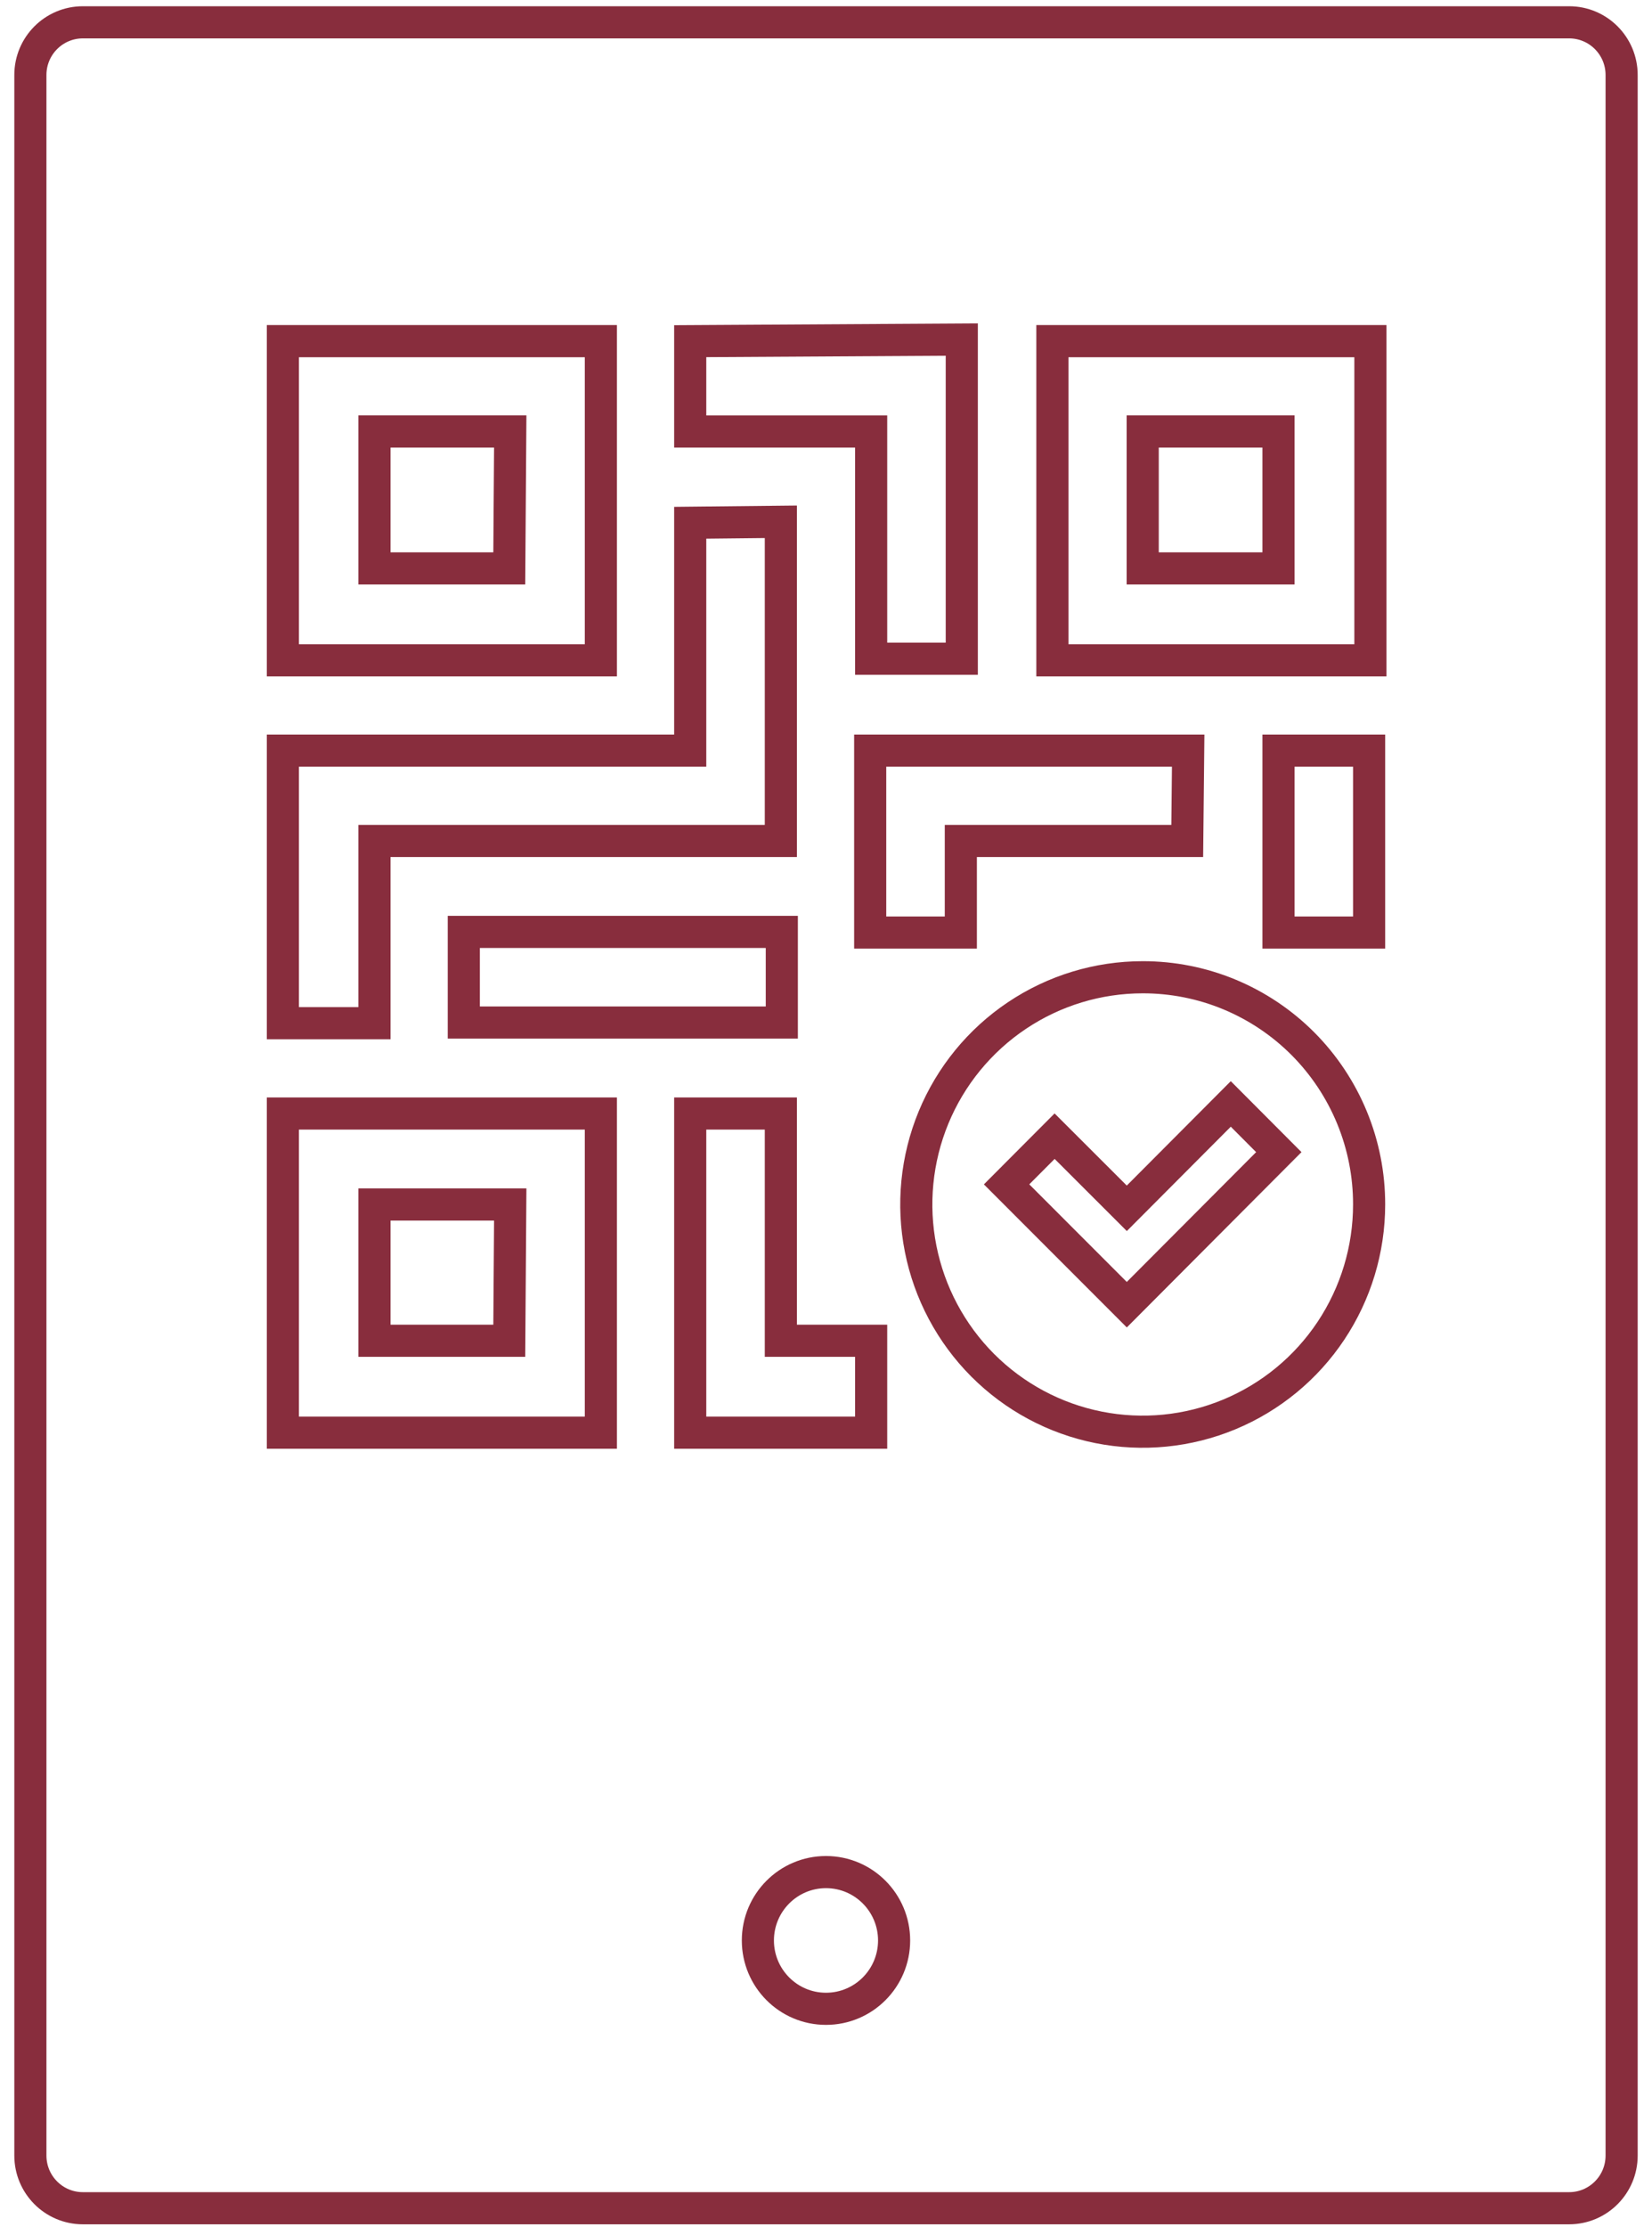
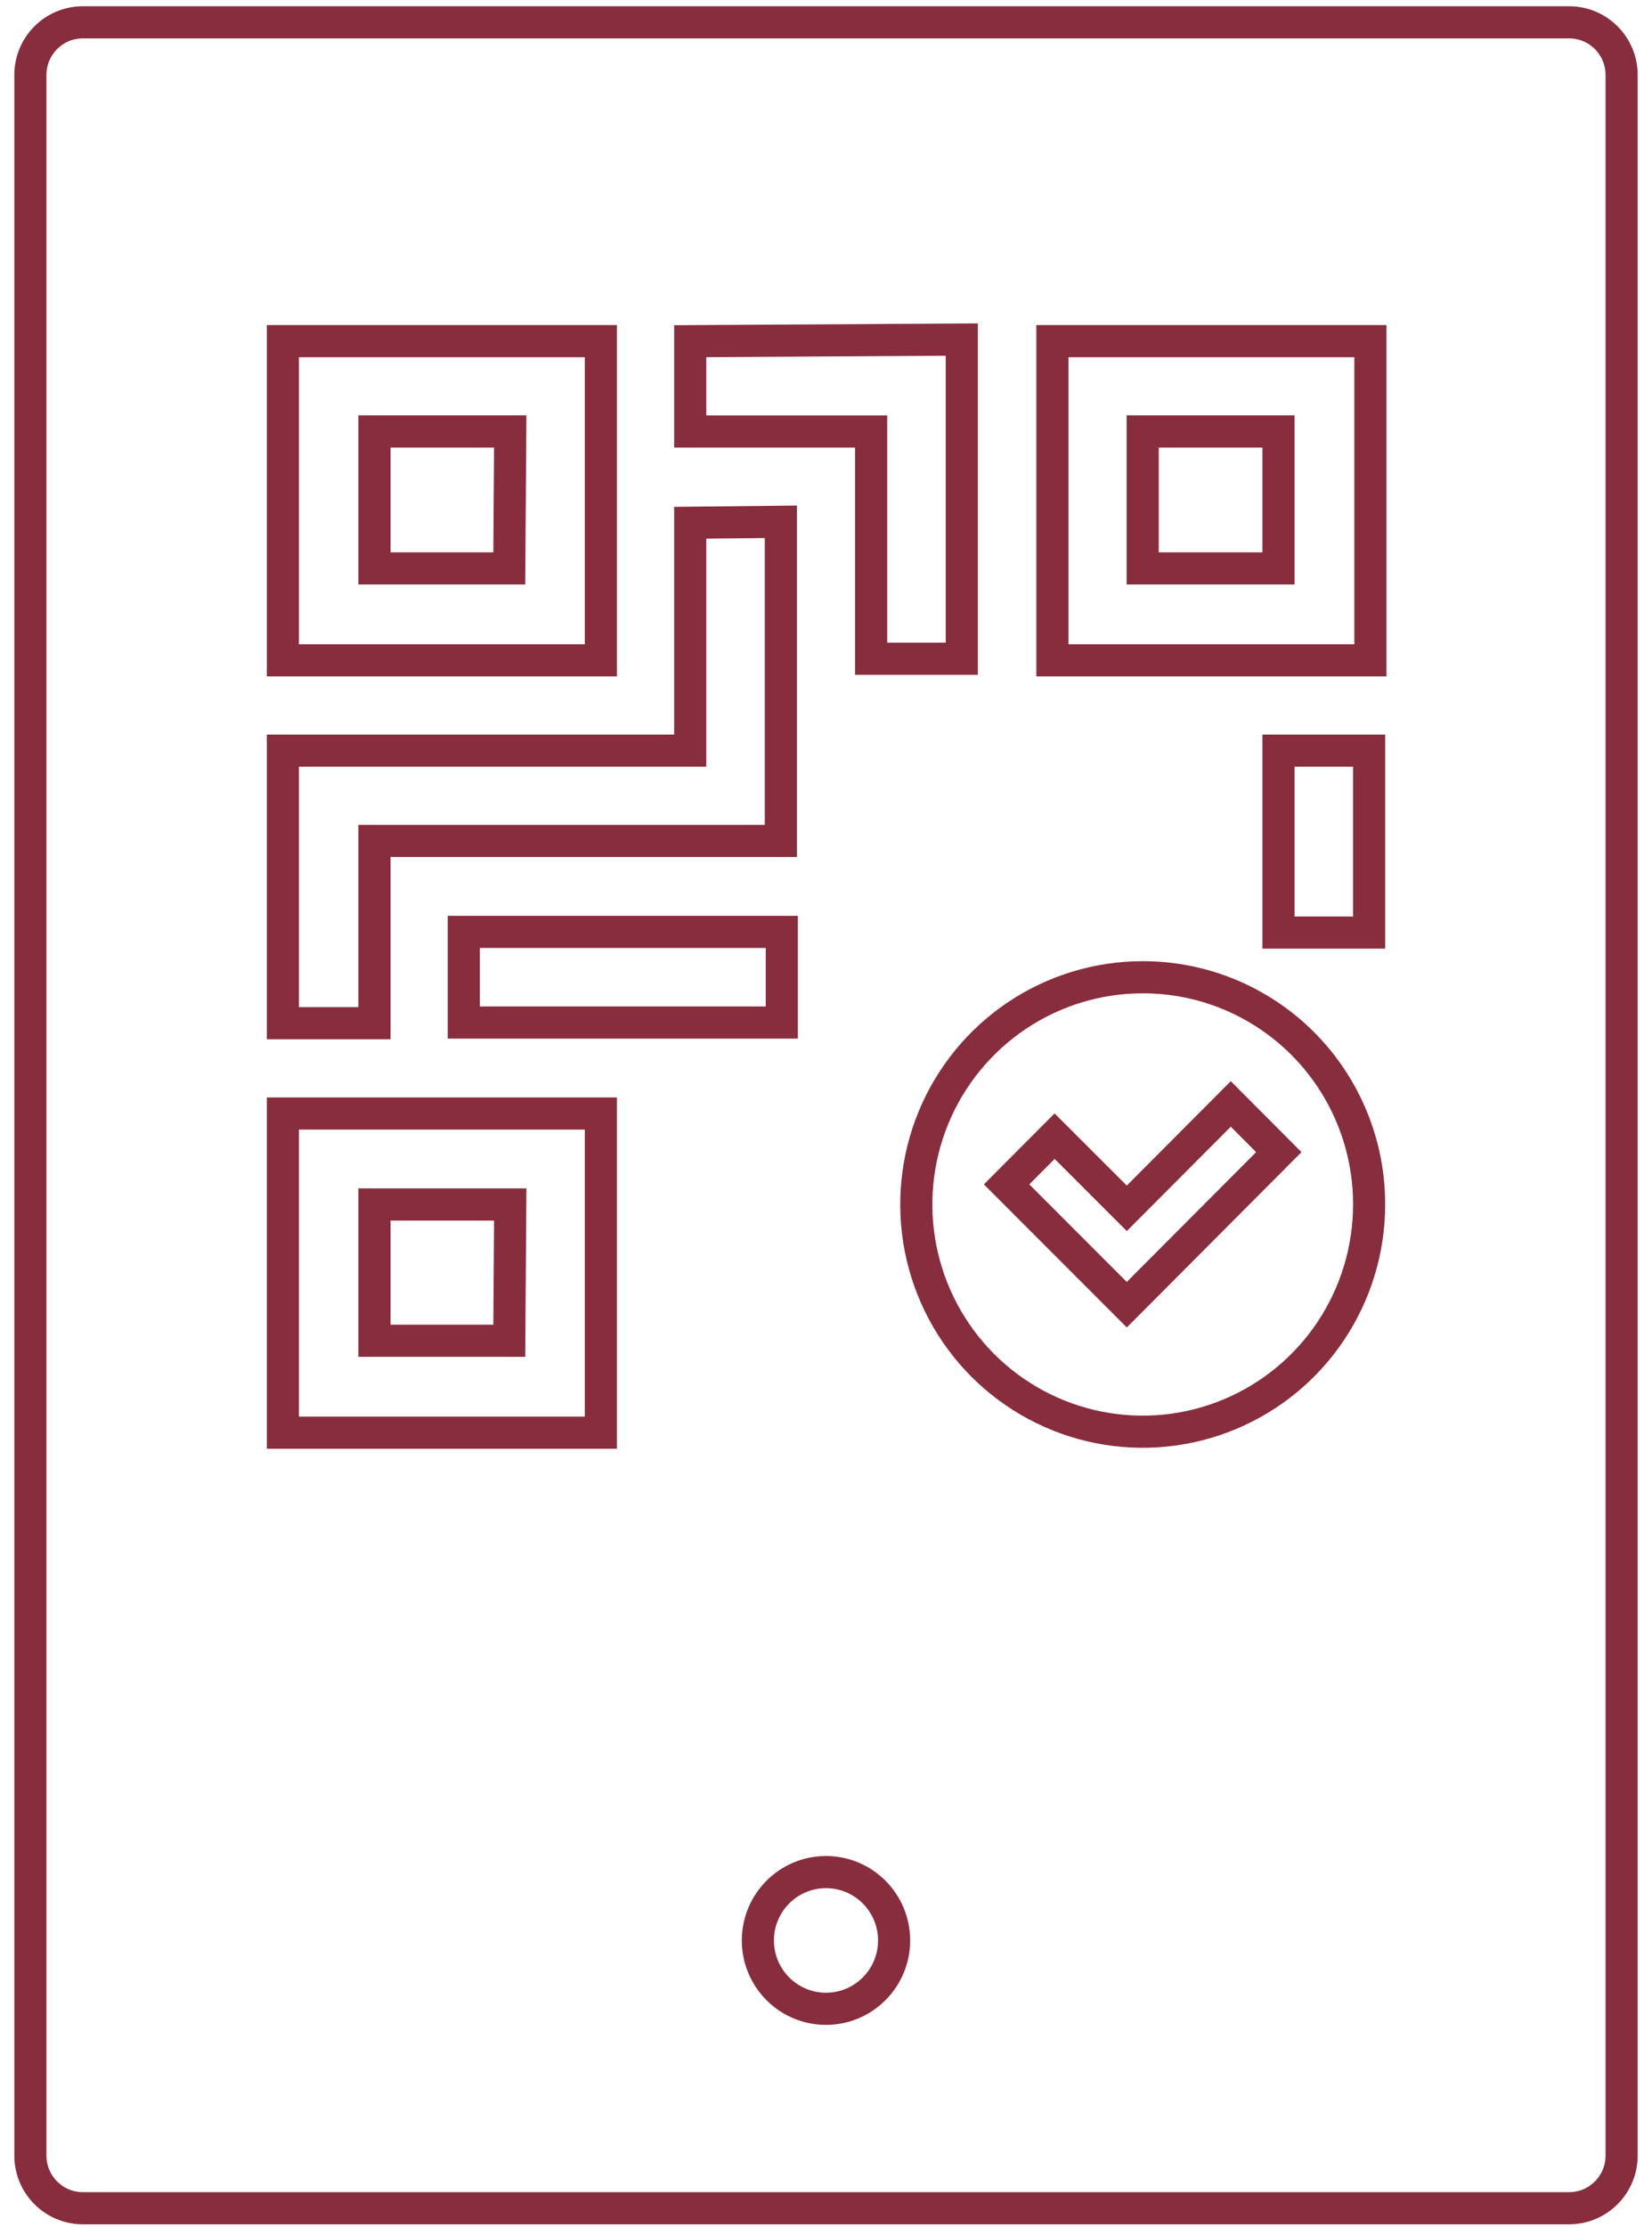
<svg xmlns="http://www.w3.org/2000/svg" width="72" height="97" viewBox="0 0 72 97" fill="none">
  <path d="M68.389 0.972H3.611C2.348 0.972 1.324 1.999 1.324 3.266V93.887C1.324 95.154 2.348 96.181 3.611 96.181H68.389C69.652 96.181 70.676 95.154 70.676 93.887V3.266C70.676 1.999 69.652 0.972 68.389 0.972Z" stroke="#882D3D" stroke-width="1.4" stroke-miterlimit="10" stroke-linecap="round" />
  <path d="M55.721 32.694H59.671V40.618H55.721V32.694Z" stroke="#882D3D" stroke-width="1.4" stroke-miterlimit="10" stroke-linecap="round" />
  <path d="M12.329 14.859V28.761H26.188V14.859H12.329ZM22.196 24.757H16.32V18.793H22.238L22.196 24.757Z" stroke="#882D3D" stroke-width="1.4" stroke-miterlimit="10" stroke-linecap="round" />
  <path d="M12.329 48.5V62.401H26.188V48.5H12.329ZM22.196 58.398H16.32V52.462H22.238L22.196 58.398Z" stroke="#882D3D" stroke-width="1.4" stroke-miterlimit="10" stroke-linecap="round" />
  <path d="M45.867 14.859V28.761H59.727V14.859H45.867ZM55.721 24.757H49.803V18.793H55.721V24.757Z" stroke="#882D3D" stroke-width="1.4" stroke-miterlimit="10" stroke-linecap="round" />
  <path d="M30.082 14.86V18.794H37.968V28.691H41.918V14.79L30.082 14.86Z" stroke="#882D3D" stroke-width="1.4" stroke-miterlimit="10" stroke-linecap="round" />
-   <path d="M34.032 58.398V48.5H30.082V62.401H37.968V58.398H34.032Z" stroke="#882D3D" stroke-width="1.4" stroke-miterlimit="10" stroke-linecap="round" />
-   <path d="M51.785 32.694H37.926V40.618H41.876V36.628H51.744L51.785 32.694Z" stroke="#882D3D" stroke-width="1.4" stroke-miterlimit="10" stroke-linecap="round" />
  <path d="M20.214 40.59H34.074V44.538H20.214V40.59Z" stroke="#882D3D" stroke-width="1.4" stroke-miterlimit="10" stroke-linecap="round" />
  <path d="M30.082 22.769V32.695H12.329V44.566H16.32V36.629H34.032V22.727L30.082 22.769Z" stroke="#882D3D" stroke-width="1.4" stroke-miterlimit="10" stroke-linecap="round" />
  <path d="M49.803 42.565C47.851 42.565 45.944 43.145 44.321 44.233C42.698 45.32 41.433 46.866 40.686 48.674C39.94 50.483 39.744 52.473 40.125 54.393C40.506 56.313 41.446 58.077 42.825 59.461C44.206 60.845 45.964 61.788 47.878 62.169C49.792 62.551 51.776 62.355 53.579 61.606C55.382 60.857 56.924 59.589 58.008 57.961C59.092 56.333 59.671 54.42 59.671 52.462C59.673 51.162 59.419 49.874 58.923 48.672C58.428 47.471 57.701 46.379 56.785 45.459C55.868 44.54 54.779 43.811 53.581 43.314C52.383 42.817 51.099 42.563 49.803 42.565V42.565ZM49.11 56.827L43.871 51.586L45.964 49.487L49.11 52.629L53.642 48.083L55.735 50.182L49.11 56.827Z" stroke="#882D3D" stroke-width="1.4" stroke-miterlimit="10" stroke-linecap="round" />
  <path d="M35.999 87.495C37.639 87.495 38.968 86.162 38.968 84.518C38.968 82.874 37.639 81.54 35.999 81.54C34.36 81.54 33.031 82.874 33.031 84.518C33.031 86.162 34.36 87.495 35.999 87.495Z" stroke="#882D3D" stroke-width="1.4" stroke-miterlimit="10" stroke-linecap="round" />
</svg>